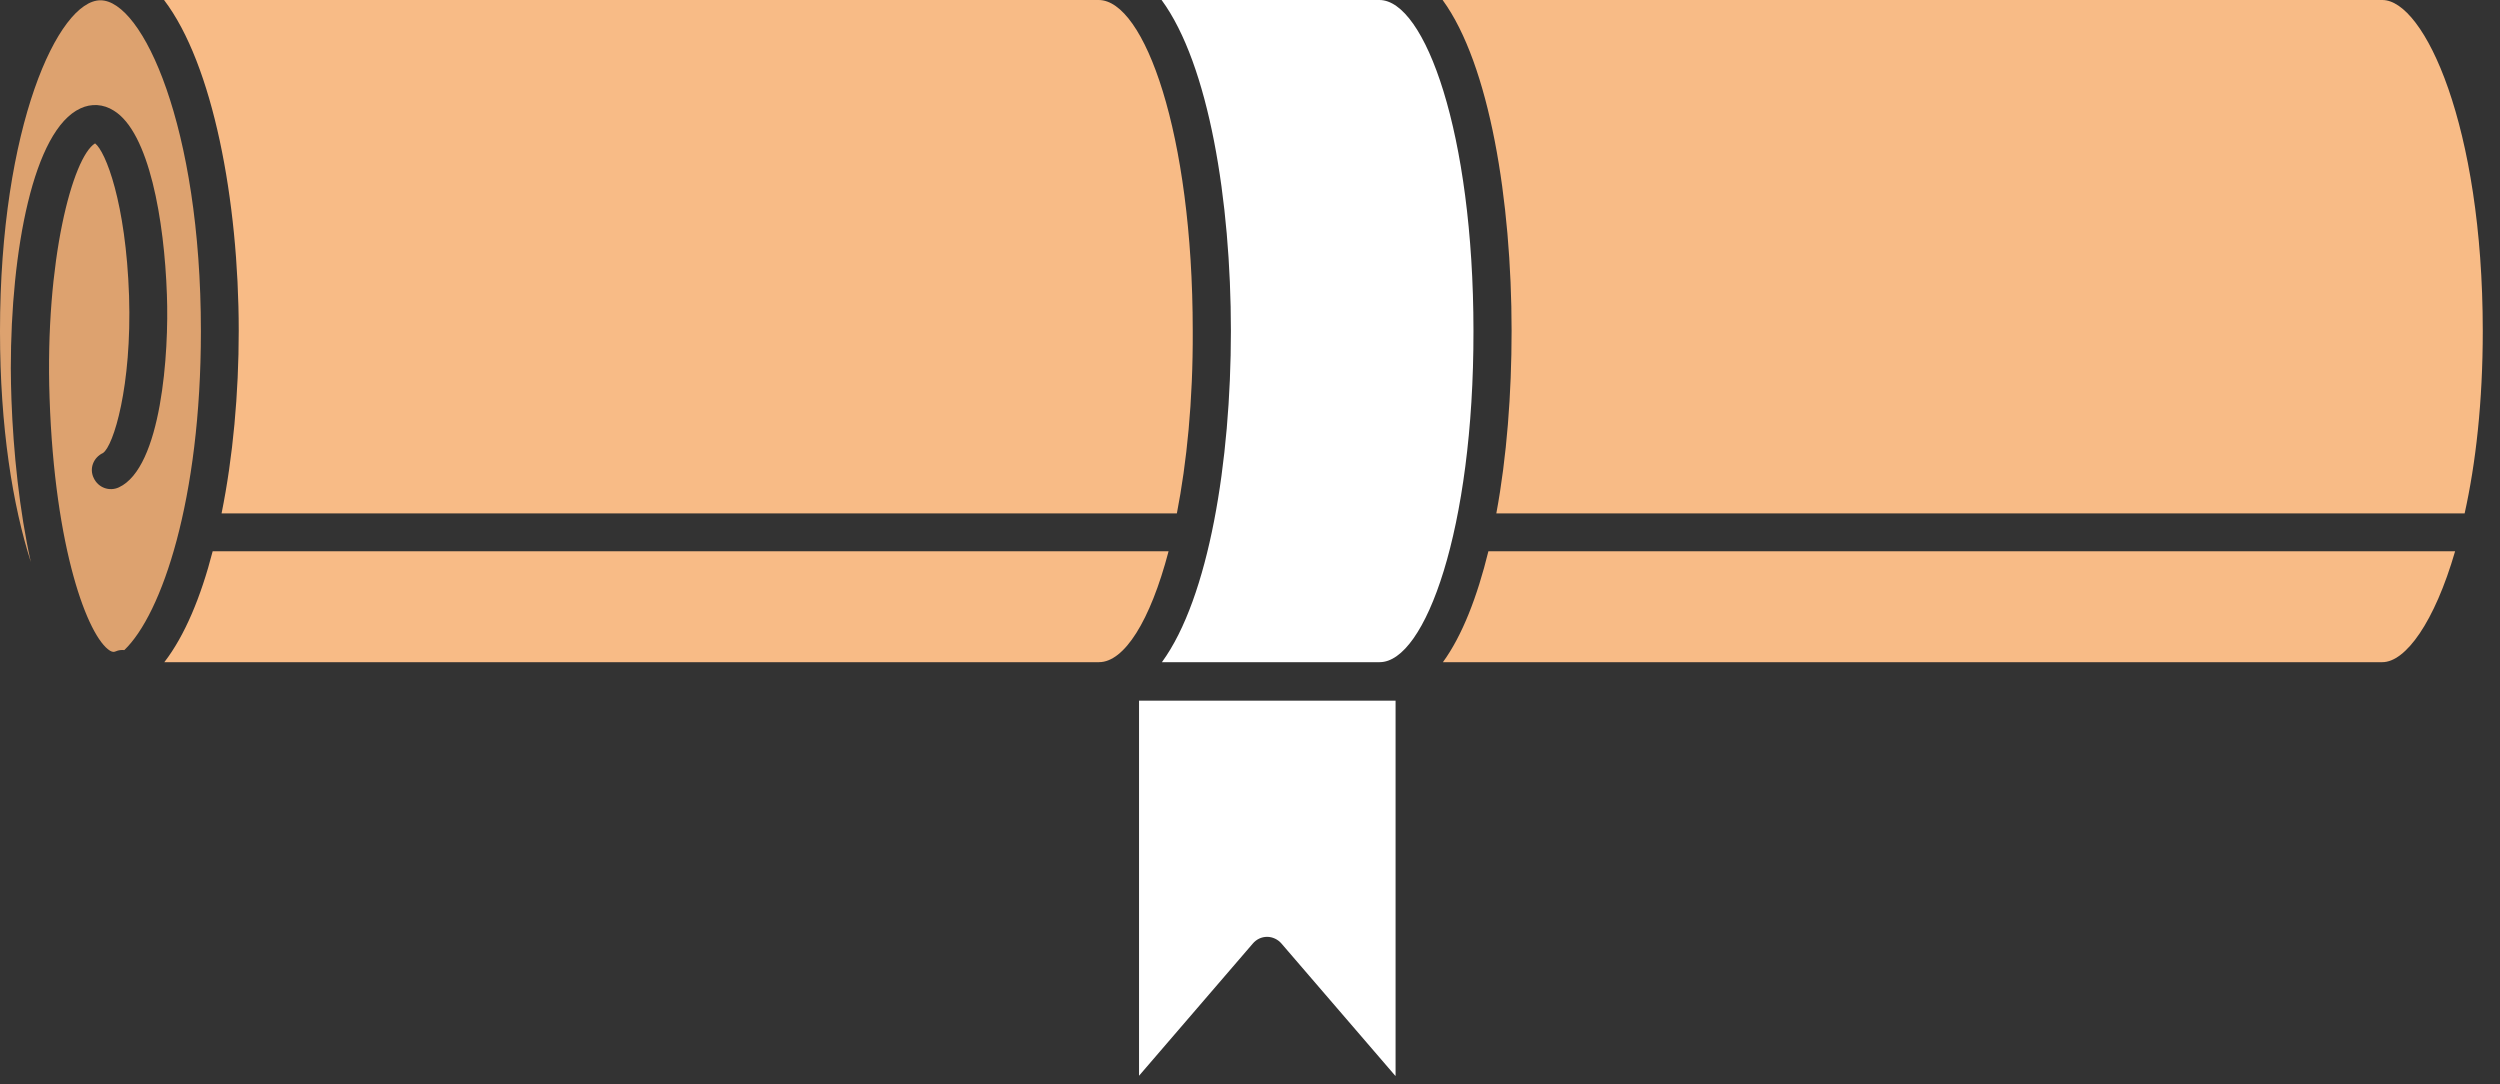
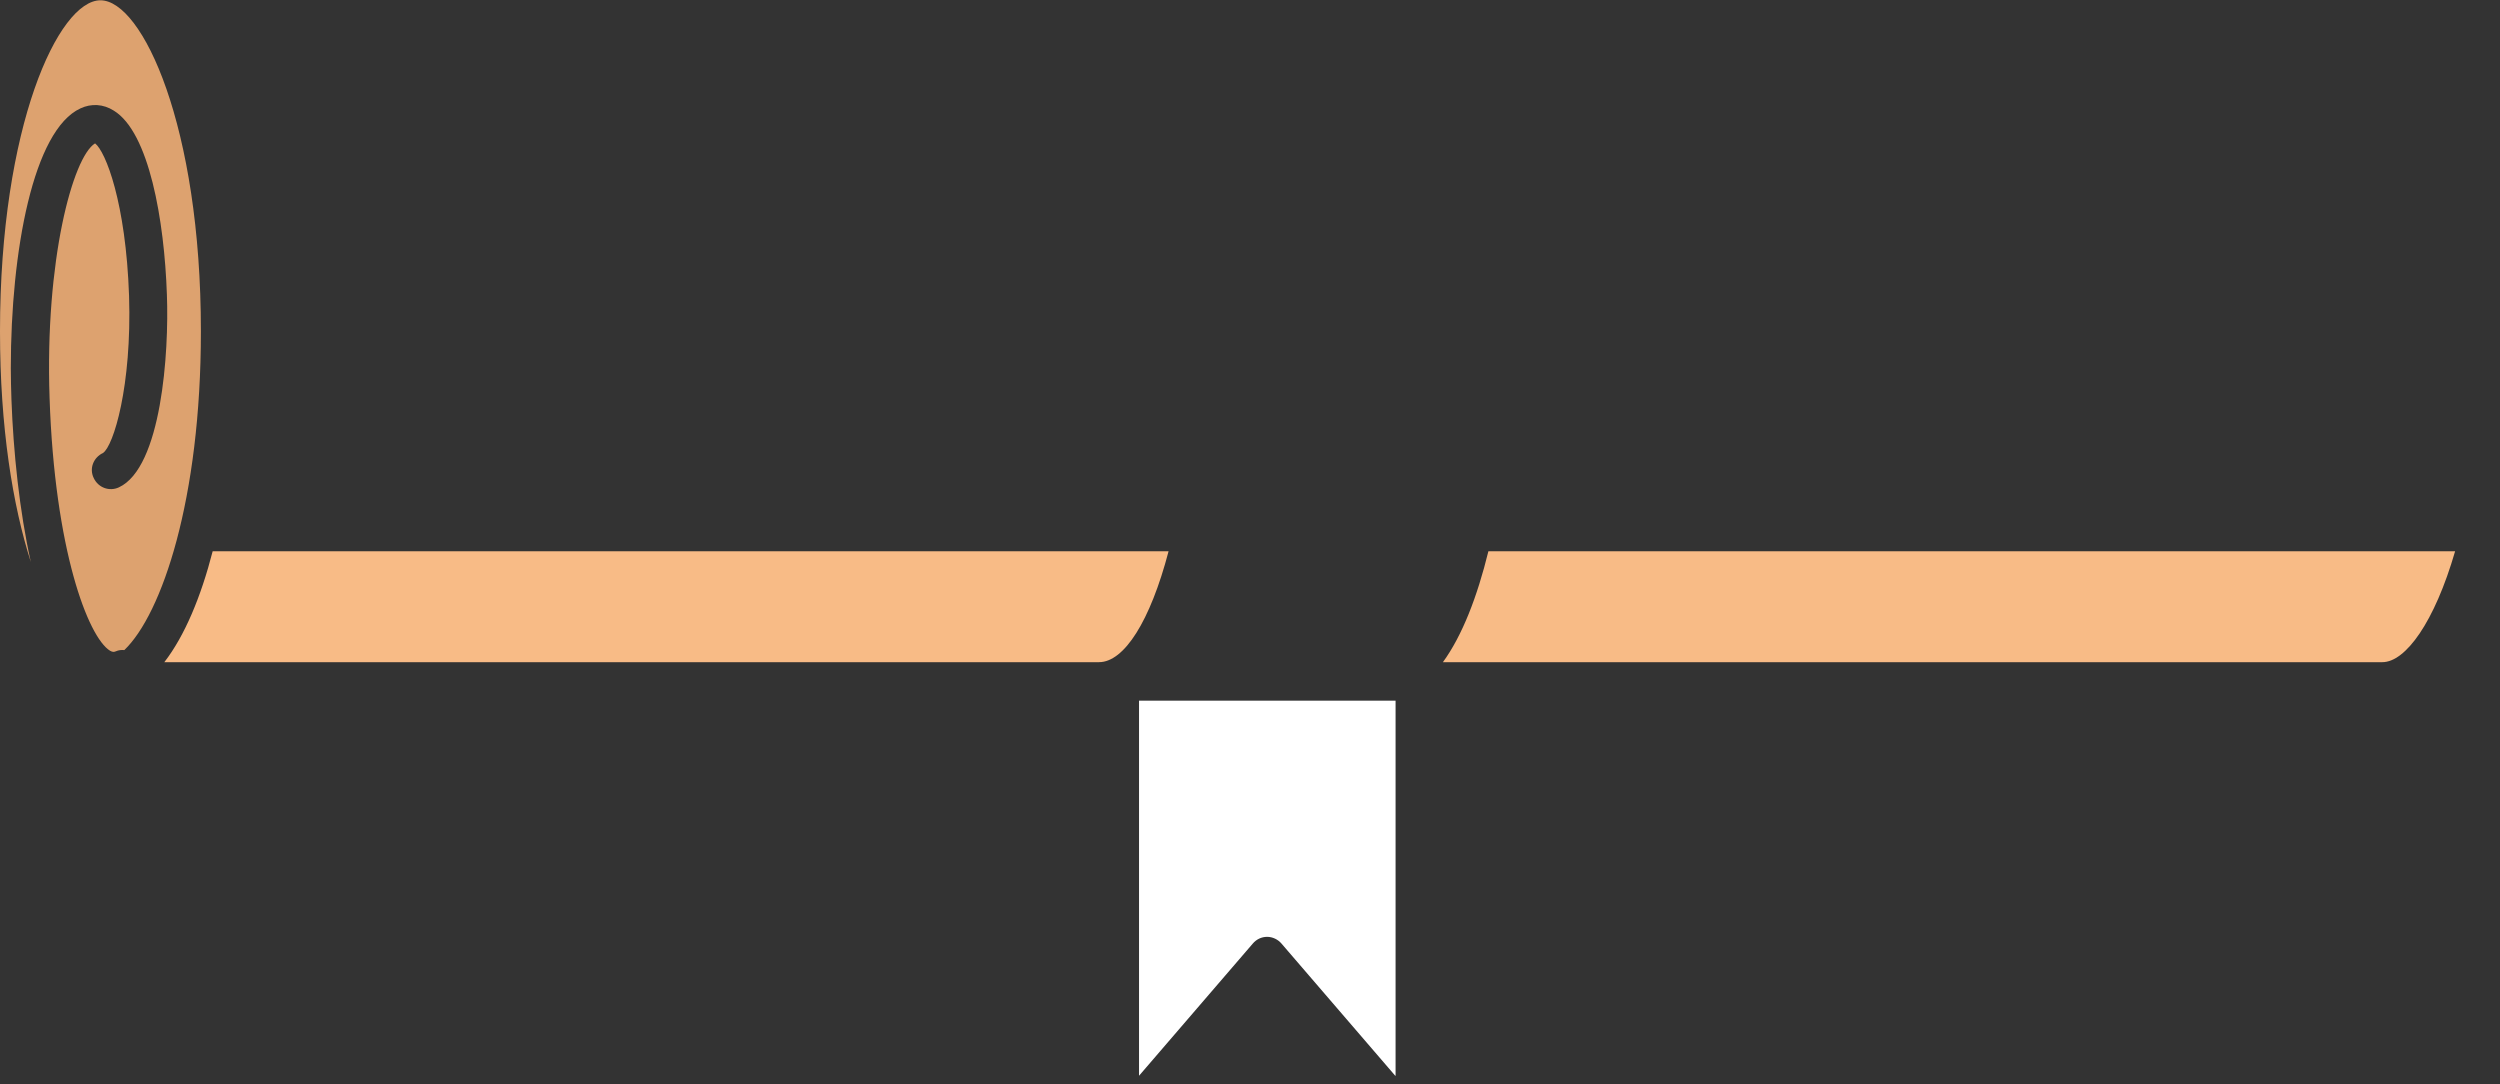
<svg xmlns="http://www.w3.org/2000/svg" width="83" height="36" viewBox="0 0 83 36" fill="none">
  <rect x="0" y="0" width="83" height="36" fill="#333333" stroke="none" />
  <path d="M46.322 35.715L42.544 31.325C42.428 31.188 42.248 31.103 42.069 31.103C41.879 31.103 41.71 31.188 41.594 31.325L37.816 35.715L37.816 23.262L46.333 23.262L46.333 35.715L46.322 35.715Z" fill="white" />
-   <path d="M45.805 21.984L38.576 21.984C40.138 19.842 40.866 15.304 40.866 10.987C40.866 6.681 40.138 2.143 38.565 -4.52574e-07L45.795 -1.36558e-07C47.304 -7.05869e-08 48.919 4.412 48.919 10.987C48.929 17.573 47.314 21.984 45.805 21.984Z" fill="white" />
  <path d="M36.486 21.984L5.456 21.984C6.132 21.108 6.67 19.821 7.061 18.301L38.797 18.301C38.185 20.634 37.319 21.984 36.486 21.984Z" fill="#F8BB86" />
  <path d="M79.093 21.984L47.905 21.984C48.549 21.098 49.045 19.81 49.415 18.301L81.51 18.301C80.824 20.665 79.863 21.984 79.093 21.984Z" fill="#F8BB86" />
  <path d="M3.842 21.625C3.789 21.647 3.747 21.657 3.652 21.604C2.923 21.151 1.815 18.248 1.646 13.214C1.488 8.644 2.417 5.214 3.156 4.76C3.504 5.024 4.179 6.723 4.285 9.826C4.38 12.823 3.768 14.807 3.419 15.04C3.103 15.187 2.955 15.557 3.113 15.873C3.261 16.19 3.631 16.327 3.947 16.18C5.361 15.525 5.615 11.704 5.541 9.784C5.456 7.303 4.95 4.39 3.778 3.673C3.43 3.451 3.029 3.43 2.67 3.599C1.108 4.317 0.359 8.317 0.359 12.222C0.359 12.57 0.369 12.918 0.38 13.267C0.443 14.997 0.644 16.96 1.024 18.66C0.422 16.781 -7.35757e-05 14.185 -7.34363e-05 10.997C-7.31388e-05 4.19 1.942 0.01 3.335 0.01C4.728 0.01 6.67 4.19 6.67 10.997C6.67 16.581 5.372 20.391 4.127 21.583C4.032 21.573 3.937 21.583 3.842 21.625Z" fill="#DDA26F" />
-   <path d="M39.072 17.045L7.356 17.045C7.736 15.166 7.926 13.056 7.926 10.987C7.926 6.66 7.071 2.132 5.446 -1.4929e-06L36.475 -1.36572e-07C37.985 -7.06012e-08 39.599 4.412 39.599 10.987C39.61 13.319 39.399 15.356 39.072 17.045Z" fill="#F8BB86" />
-   <path d="M81.826 17.045L49.678 17.045C50.027 15.166 50.185 13.056 50.185 10.987C50.185 6.681 49.457 2.143 47.895 -1.5095e-06L79.093 -1.45783e-07C80.486 -8.48861e-08 82.428 4.179 82.428 10.987C82.428 13.351 82.196 15.377 81.826 17.045Z" fill="#F8BB86" />
</svg>